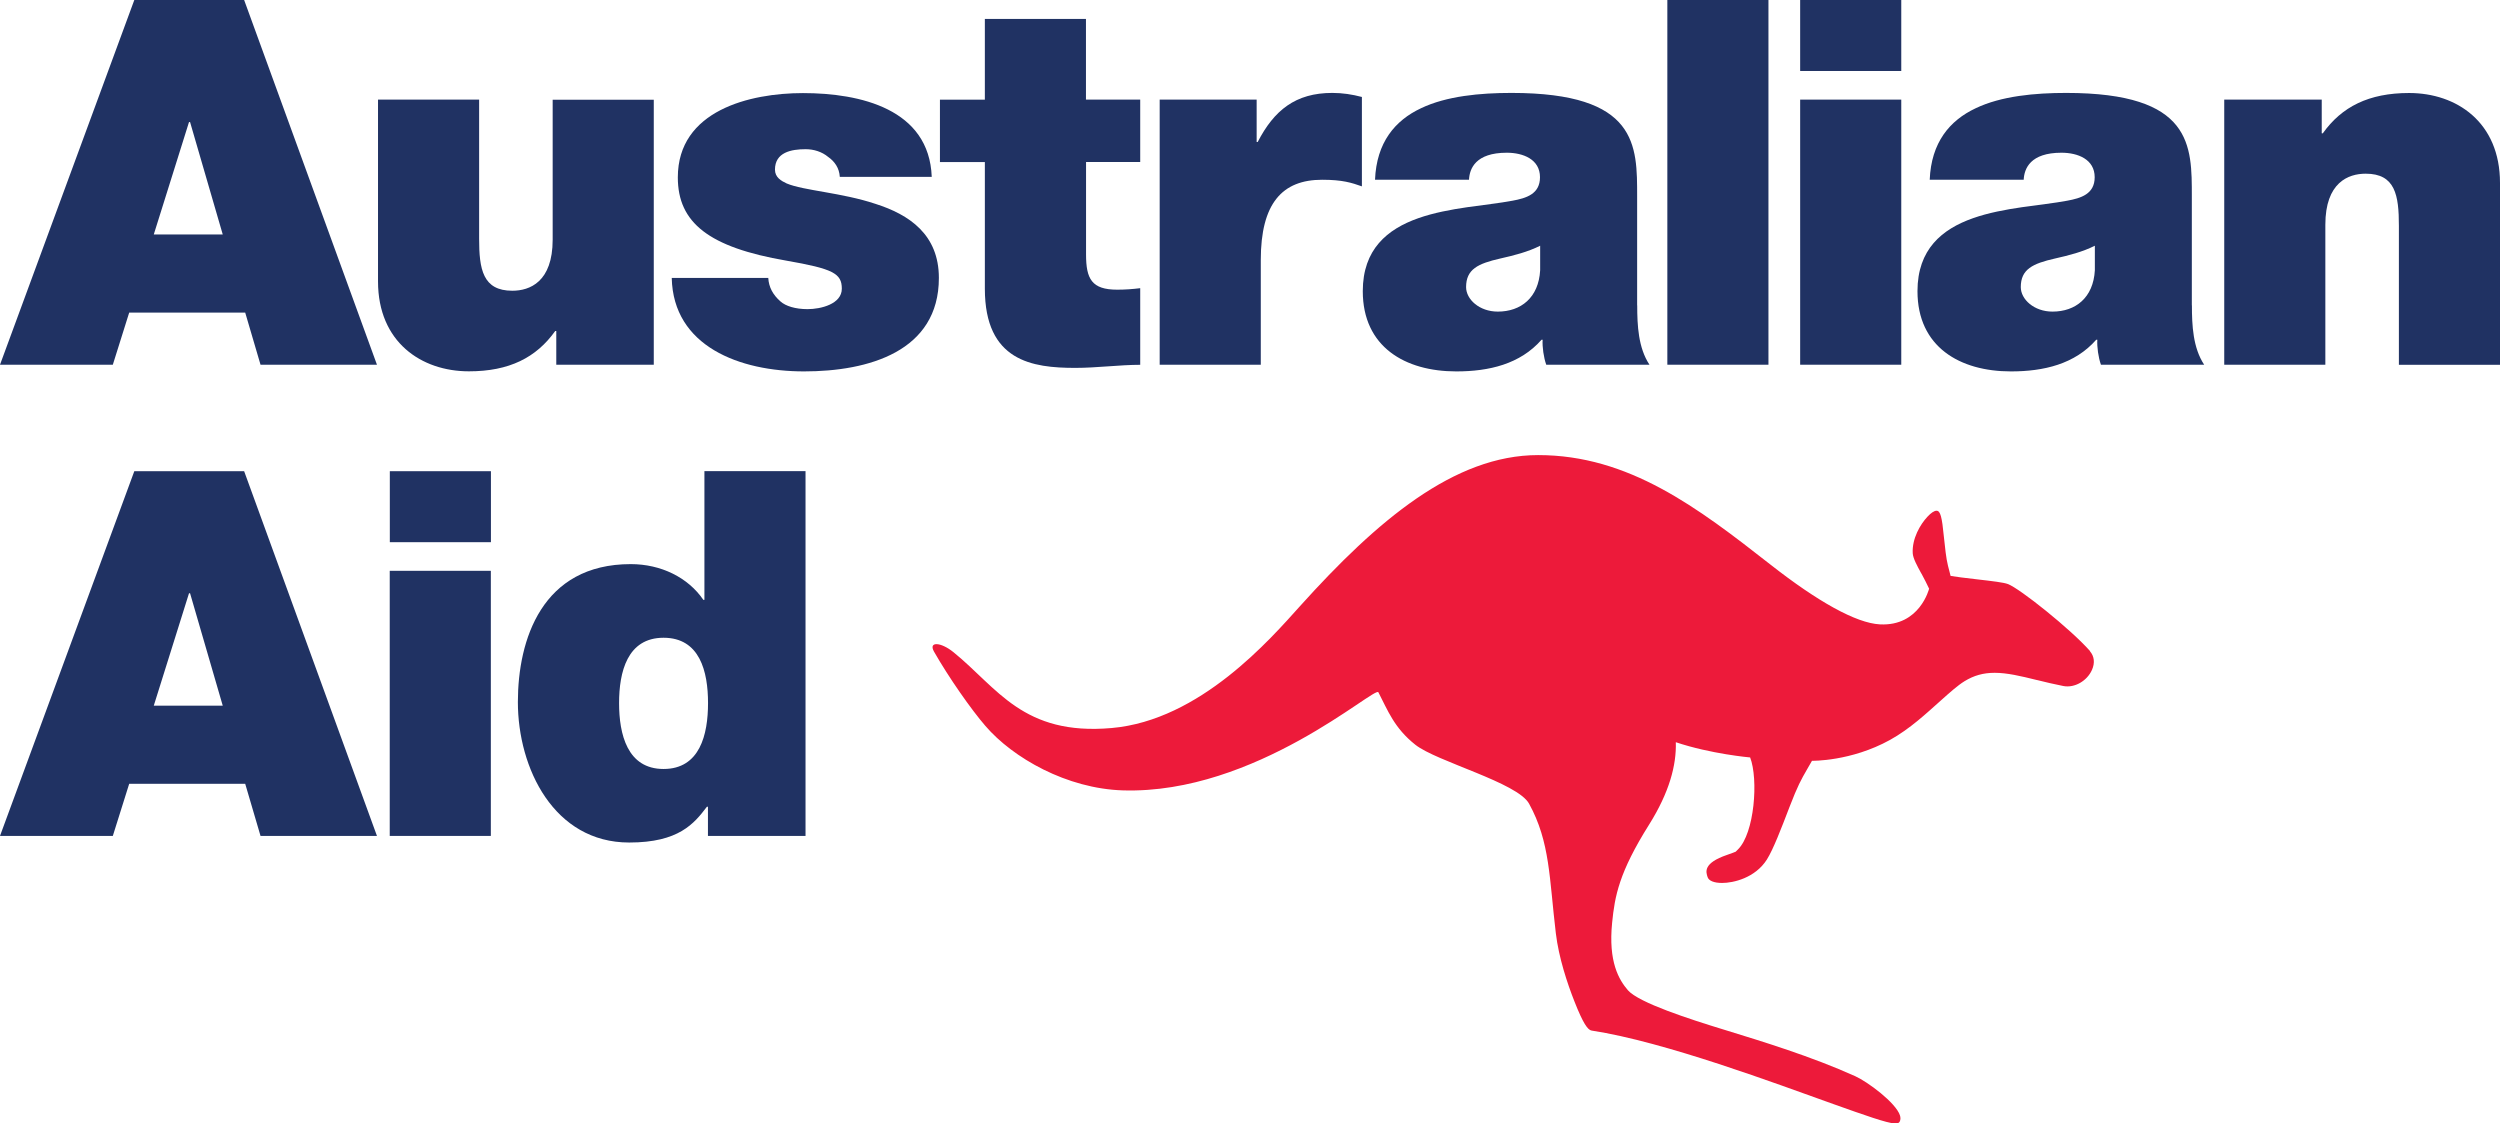
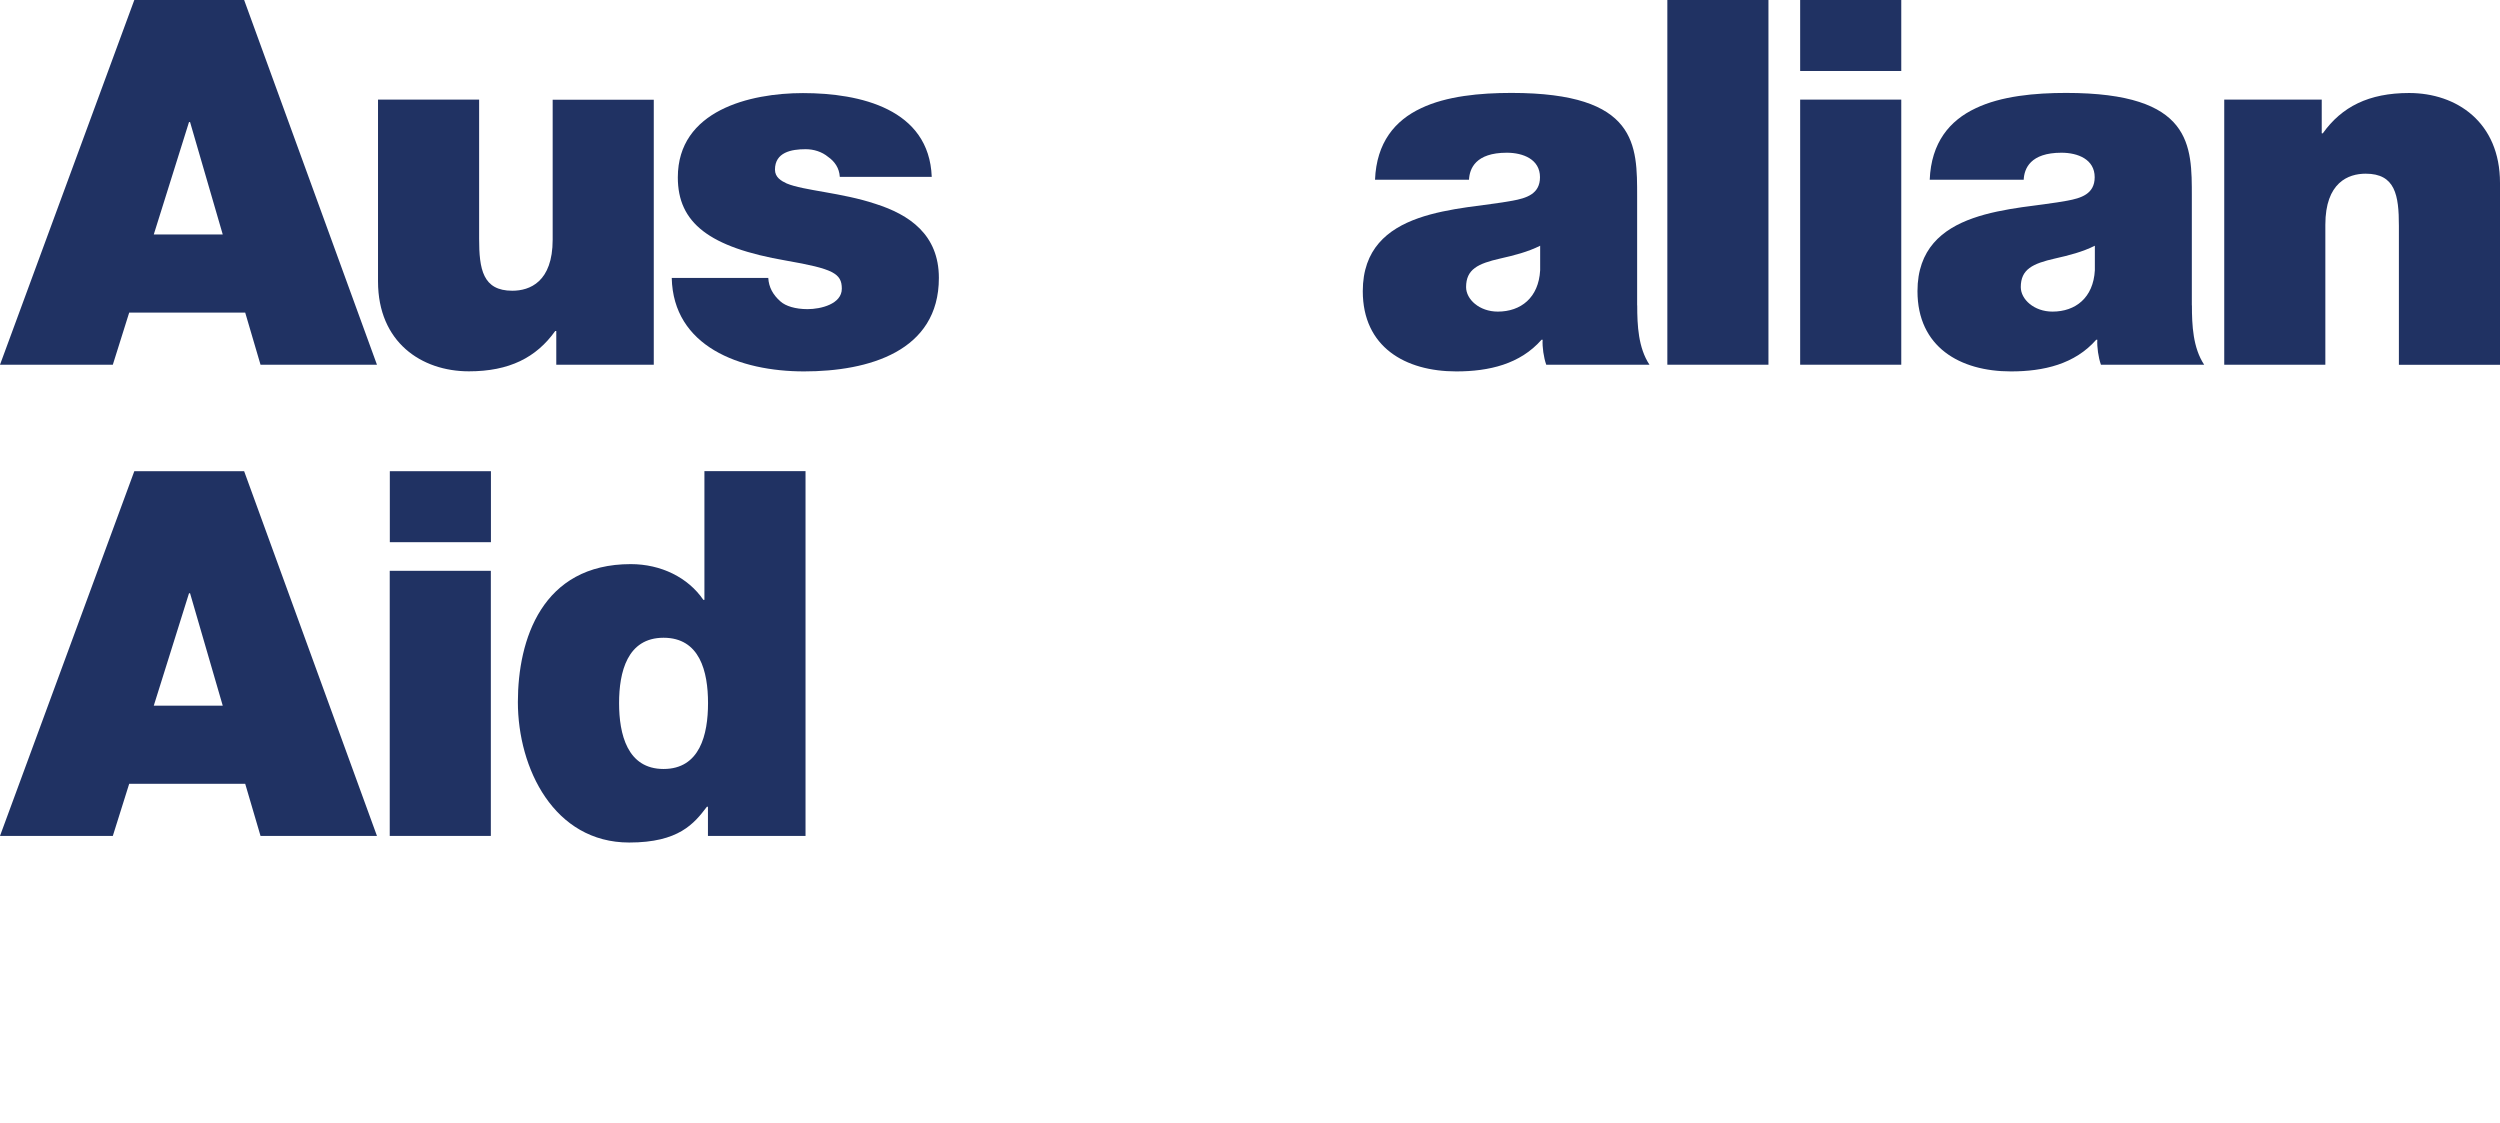
<svg xmlns="http://www.w3.org/2000/svg" id="Layer_2" viewBox="0 0 283.85 127.56">
  <defs>
    <style>.cls-1{fill:#203263;}.cls-1,.cls-2{stroke-width:0px;}.cls-2{fill:#ed1a3a;}</style>
  </defs>
  <g id="Layer_1-2">
-     <path class="cls-2" d="M237.32,73.94c-2.19-2.49-8-7.13-9.35-7.63-.48-.18-1.75-.33-3.48-.53-.65-.07-1.31-.15-1.83-.22l-1.19-.17-.3-1.17c-.21-.83-.34-2.12-.46-3.26-.22-2.29-.4-2.94-.81-2.97h-.04c-.25,0-.61.24-1.01.67-.83.88-1.77,2.5-1.68,4.15.03.58.51,1.45.97,2.29l.04.06c.14.26.32.59.45.86l.4.82s-1.06,4.29-5.59,4.05c-2.7-.14-7.08-2.6-12.4-6.77-8.3-6.5-16.11-12.45-26.4-12.45-9.51,0-18.28,7.42-27.03,17.14-3.34,3.71-11.33,12.97-21.4,13.85-10.07.89-12.97-4.57-17.94-8.6-1.46-1.19-2.89-1.25-2.22-.07,1.67,2.93,4.22,6.57,5.83,8.43,3.13,3.64,9.25,7.13,15.63,7.32,15.07.45,28.61-11.88,28.99-11.14,1.07,2.06,1.8,4.06,4.2,5.96,2.41,1.91,11.59,4.29,12.91,6.69,2.4,4.36,2.29,8.49,3.04,14.72.33,2.75,1.28,5.63,2.13,7.78.95,2.41,1.49,3.2,1.93,3.26,8.32,1.27,21.07,6.07,27.52,8.37,3.48,1.24,5.99,2.13,6.9,2.18h0c.3.02.47-.05.56-.21.13-.24.09-.52.03-.71-.47-1.44-3.66-3.81-5.08-4.45-5-2.25-10.47-3.92-14.86-5.27-3.9-1.19-9.72-3.07-10.95-4.49-1.01-1.18-2.24-3.2-1.79-7.67.3-3.02.78-5.7,4.2-11.14,2.29-3.65,3.11-6.74,3.03-9.35,3.98,1.34,8.44,1.73,8.44,1.73.95,2.48.5,8.6-1.39,10.45l-.25.25-.33.13c-.15.06-.42.15-.64.23-2.75.94-2.42,1.93-2.22,2.53.14.42.74.66,1.65.66,1.26,0,3.75-.56,5.08-2.66.72-1.14,1.66-3.59,2.57-5.97.93-2.41,1.3-3.07,2.01-4.3l.54-.94s4.41.09,8.86-2.37c2.29-1.27,4.13-3.02,5.73-4.44,1.05-.94,1.96-1.75,2.72-2.22,1.07-.66,2.15-.96,3.43-.96,1.42,0,2.97.37,4.75.81l.1.02c.88.22,1.89.46,2.95.67,1.29.25,2.7-.59,3.25-1.83.35-.79.27-1.55-.24-2.13Z" />
    <path class="cls-1" d="M15.25,0h12.47l15.08,41.41h-13.22l-1.74-5.92h-13.17l-1.86,5.92H0L15.25,0ZM25.29,26.62l-3.71-12.76h-.12l-4,12.76h7.83Z" />
    <path class="cls-1" d="M74.24,41.41h-11.08v-3.83h-.12c-2.15,3.02-5.22,4.58-9.8,4.58-5.39,0-10.32-3.31-10.32-10.21V11.31h11.48v15.78c0,3.48.41,5.92,3.77,5.92,1.97,0,4.58-.99,4.58-5.8v-15.89h11.48v30.1Z" />
    <path class="cls-1" d="M95.35,20.07c-.06-.99-.58-1.74-1.33-2.26-.7-.58-1.62-.87-2.55-.87-1.62,0-3.48.35-3.48,2.32,0,.87.7,1.28,1.33,1.57,1.91.81,6.26,1.04,10.09,2.32,3.83,1.22,7.19,3.48,7.19,8.41,0,8.35-8,10.61-15.31,10.61s-14.85-2.84-15.02-10.61h10.96c.06,1.04.52,1.91,1.39,2.67.58.52,1.68.87,3.07.87,1.51,0,3.89-.58,3.89-2.32s-.99-2.26-6.32-3.19c-8.76-1.51-12.3-4.29-12.3-9.45,0-7.6,8.18-9.57,14.21-9.57,6.5,0,14.33,1.8,14.62,9.51h-10.44Z" />
-     <path class="cls-1" d="M123.31,11.31h6.15v7.08h-6.15v10.5c0,2.78.64,4,3.54,4,.87,0,1.74-.06,2.61-.17v8.7c-2.32,0-4.93.35-7.37.35-4.87,0-10.27-.75-10.27-8.99v-14.38h-5.1v-7.08h5.1V2.15h11.48v9.16Z" />
-     <path class="cls-1" d="M131.66,11.31h11.02v4.81h.12c1.86-3.6,4.29-5.57,8.47-5.57,1.16,0,2.26.17,3.36.46v10.15c-1.16-.41-2.2-.75-4.52-.75-4.52,0-6.96,2.67-6.96,9.11v11.89h-11.48V11.31Z" />
    <path class="cls-1" d="M185.89,34.68c0,2.26.12,4.81,1.39,6.73h-11.72c-.29-.81-.46-2.03-.41-2.84h-.12c-2.44,2.78-5.97,3.6-9.69,3.6-5.8,0-10.61-2.78-10.61-9.11,0-9.51,11.14-9.16,16.99-10.27,1.57-.29,3.13-.75,3.13-2.67,0-2.03-1.91-2.78-3.77-2.78-3.54,0-4.23,1.8-4.29,3.07h-10.67c.17-4.23,2.26-6.73,5.22-8.12,2.9-1.39,6.73-1.74,10.27-1.74,14.38,0,14.27,5.97,14.27,11.77v12.35ZM174.87,27.9c-1.39.7-2.96,1.1-4.52,1.45-2.55.58-3.89,1.22-3.89,3.25,0,1.39,1.51,2.78,3.6,2.78,2.61,0,4.64-1.57,4.81-4.7v-2.78Z" />
    <path class="cls-1" d="M189.31,0h11.48v41.41h-11.48V0Z" />
    <path class="cls-1" d="M215.87,8.06h-11.48V0h11.48v8.06ZM204.39,11.31h11.48v30.1h-11.48V11.31Z" />
    <path class="cls-1" d="M248.87,34.68c0,2.26.12,4.81,1.39,6.73h-11.72c-.29-.81-.46-2.03-.41-2.84h-.12c-2.44,2.78-5.97,3.6-9.69,3.6-5.8,0-10.61-2.78-10.61-9.11,0-9.51,11.14-9.16,16.99-10.27,1.57-.29,3.13-.75,3.13-2.67,0-2.03-1.91-2.78-3.77-2.78-3.54,0-4.23,1.8-4.29,3.07h-10.67c.17-4.23,2.26-6.73,5.22-8.12,2.9-1.39,6.73-1.74,10.27-1.74,14.38,0,14.27,5.97,14.27,11.77v12.35ZM237.85,27.9c-1.39.7-2.96,1.1-4.52,1.45-2.55.58-3.89,1.22-3.89,3.25,0,1.39,1.51,2.78,3.6,2.78,2.61,0,4.64-1.57,4.81-4.7v-2.78Z" />
    <path class="cls-1" d="M252.53,11.31h11.08v3.83h.12c2.15-3.02,5.22-4.58,9.8-4.58,5.39,0,10.32,3.31,10.32,10.21v20.65h-11.48v-15.78c0-3.48-.41-5.92-3.77-5.92-1.97,0-4.58.99-4.58,5.8v15.89h-11.48V11.31Z" />
    <path class="cls-1" d="M15.25,53.5h12.47l15.08,41.41h-13.22l-1.74-5.92h-13.17l-1.86,5.92H0l15.25-41.41ZM25.29,80.12l-3.71-12.76h-.12l-4,12.76h7.83Z" />
    <path class="cls-1" d="M55.74,61.56h-11.48v-8.06h11.48v8.06ZM44.25,64.81h11.48v30.1h-11.48v-30.1Z" />
    <path class="cls-1" d="M91.46,94.91h-11.08v-3.31h-.12c-1.45,1.91-3.19,4.06-8.82,4.06-8.53,0-12.64-8.41-12.64-15.95,0-7.08,2.73-15.66,12.82-15.66,3.42,0,6.5,1.51,8.24,4.06h.12v-14.62h11.48v41.41ZM75.34,72.41c-4.12,0-5.05,3.89-5.05,7.42s.93,7.48,5.05,7.48,5.05-3.89,5.05-7.48-.93-7.42-5.05-7.42Z" />
  </g>
</svg>